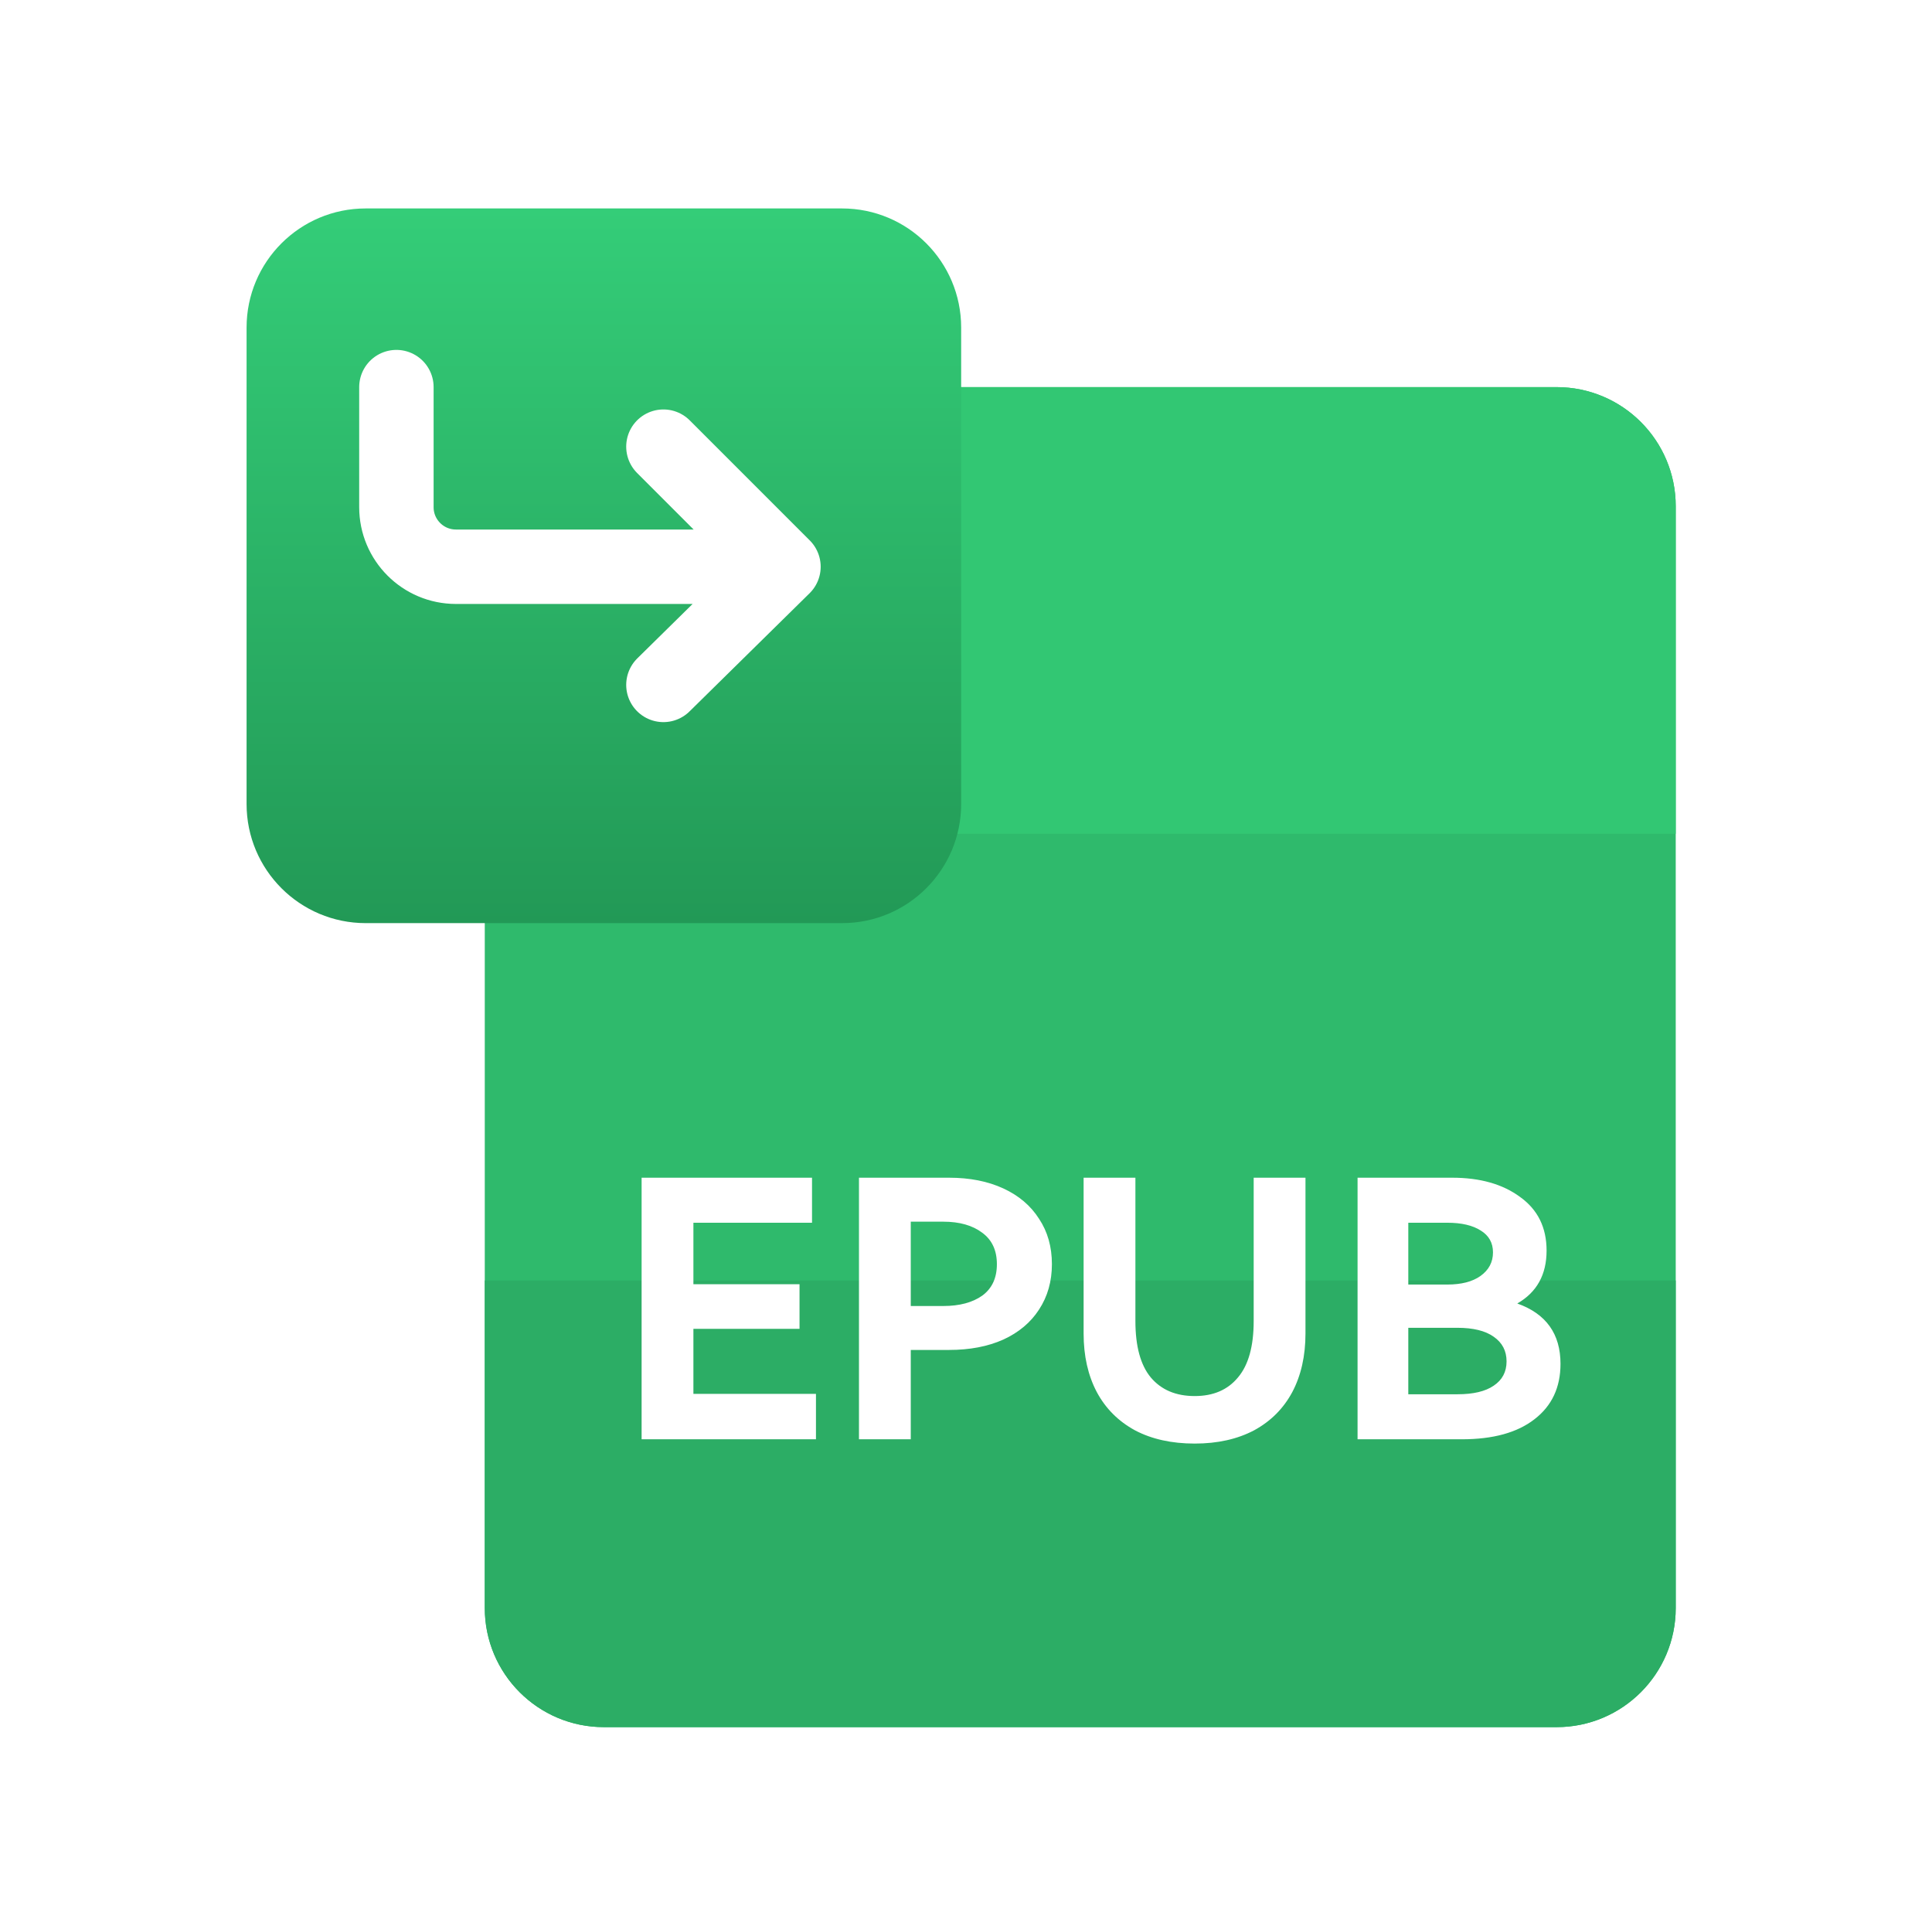
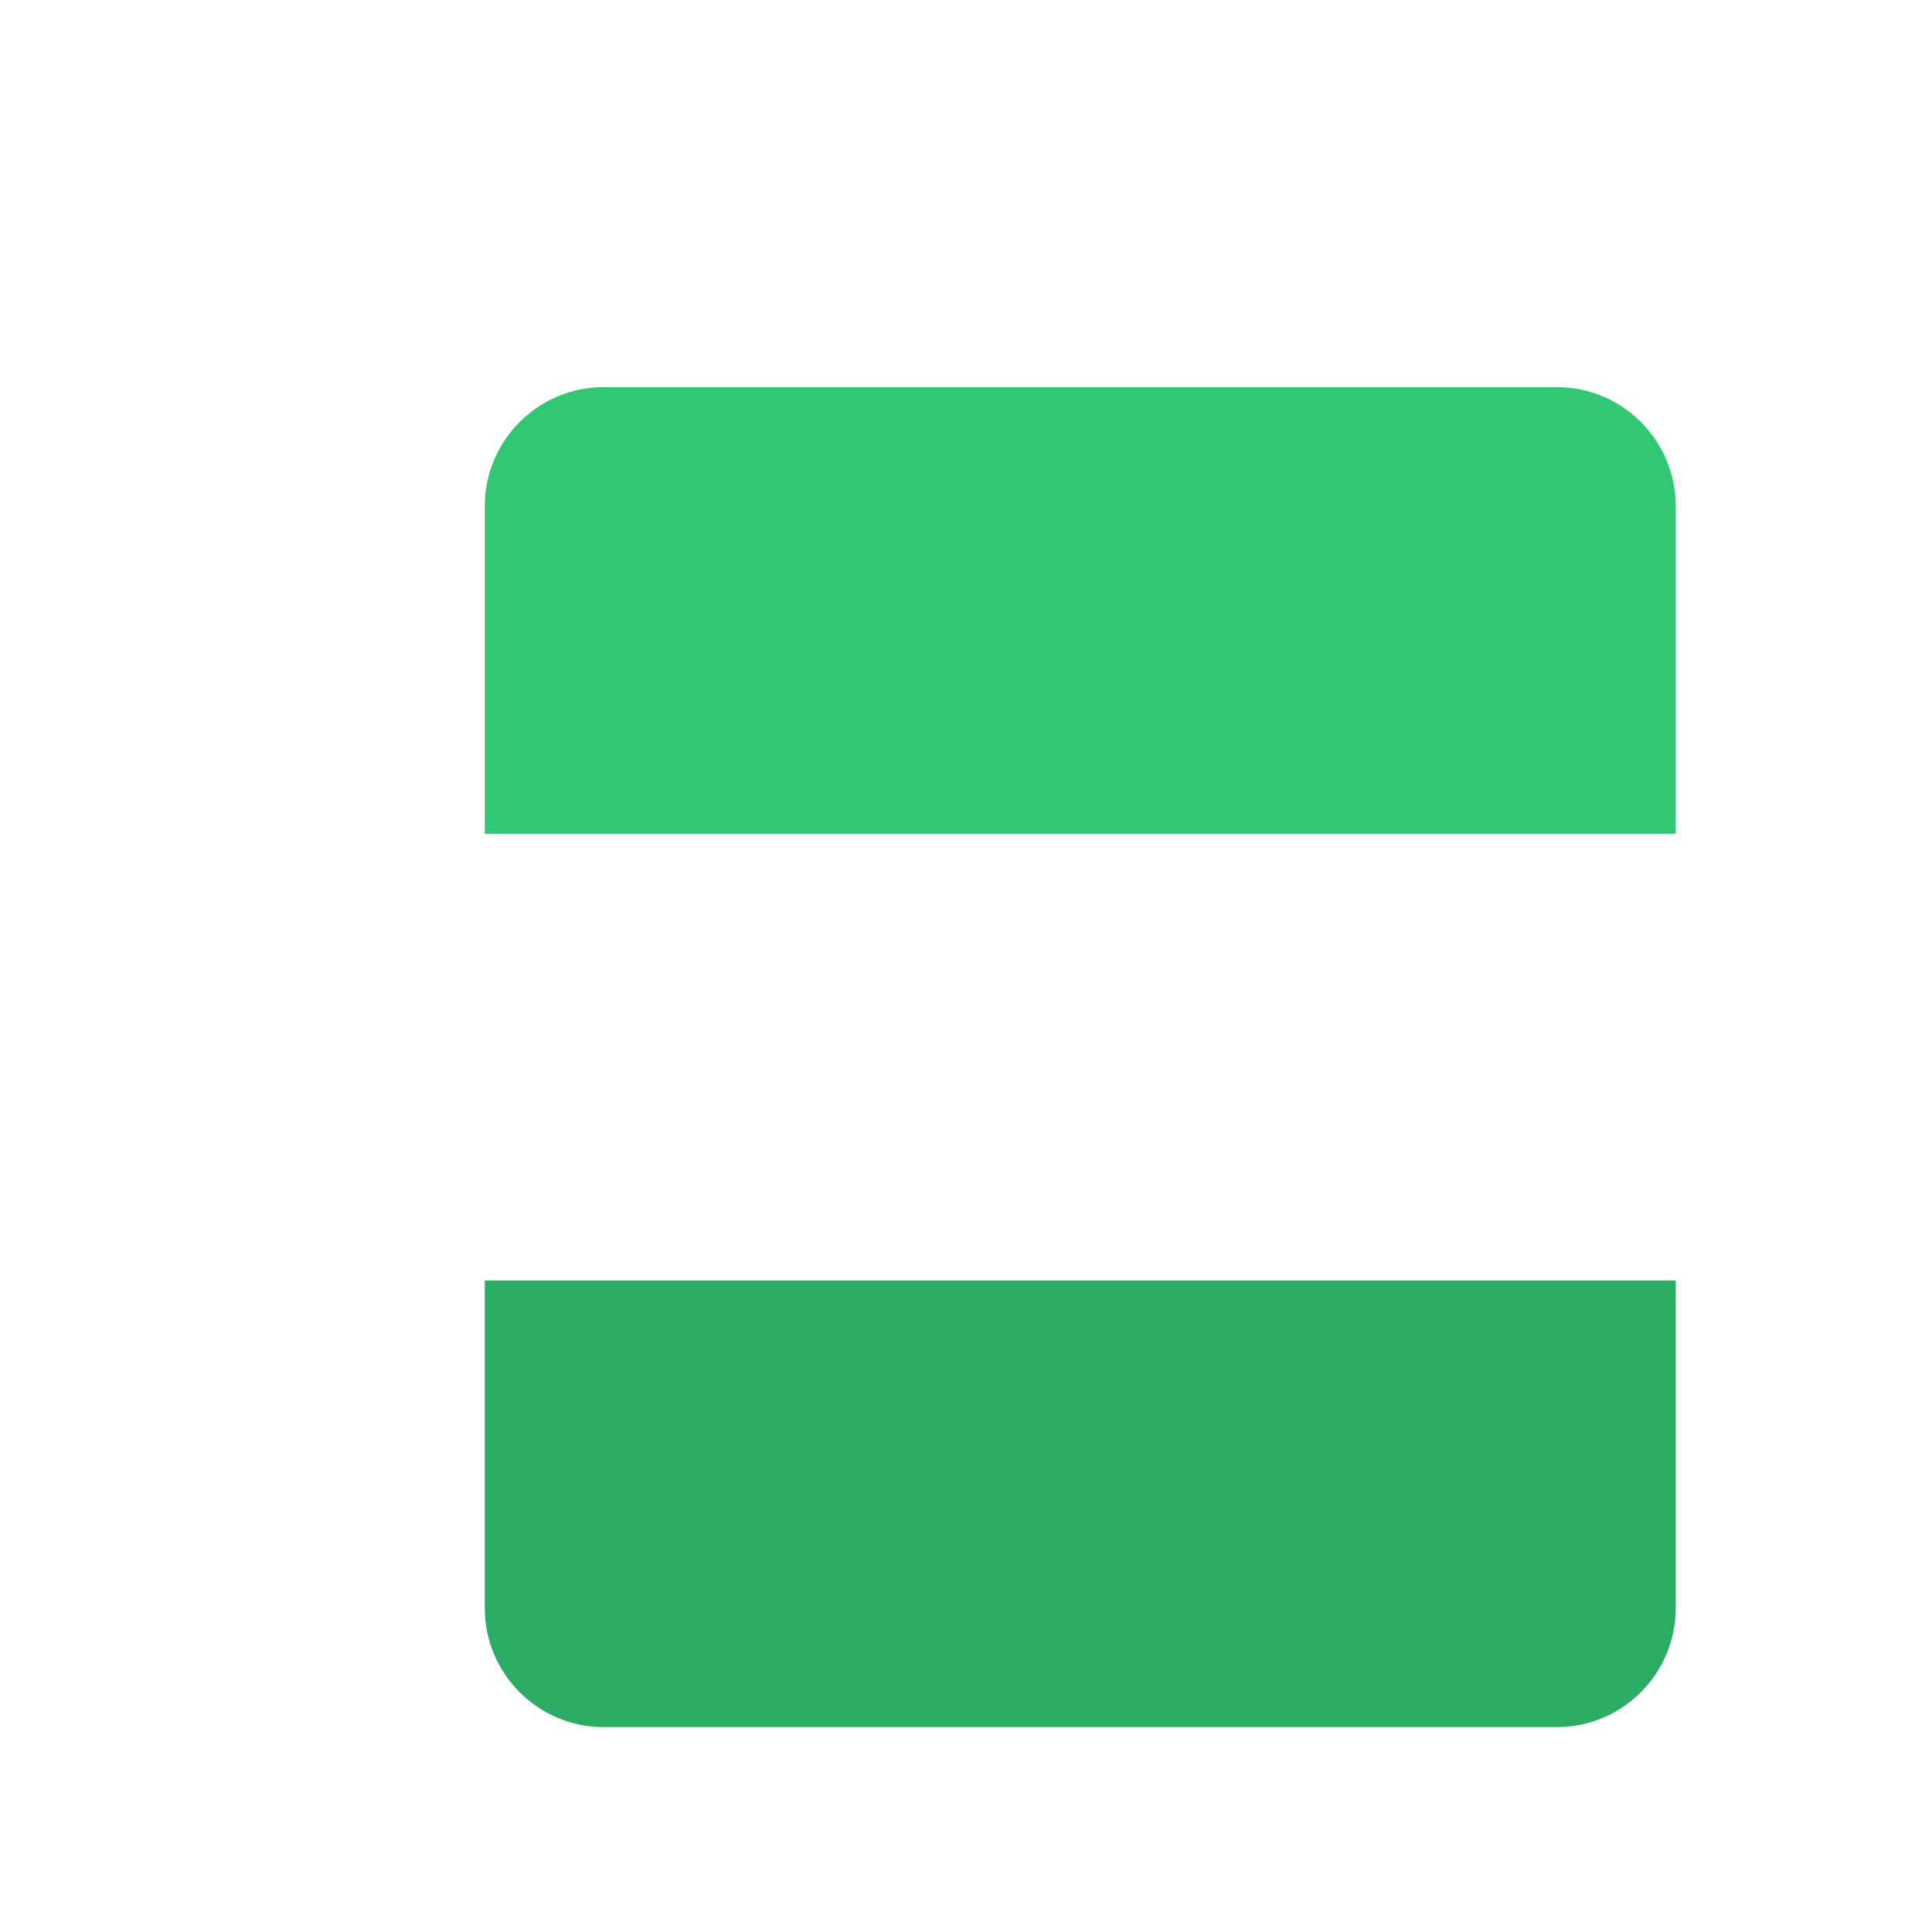
<svg xmlns="http://www.w3.org/2000/svg" width="73" height="72" viewBox="0 0 73 72" fill="none">
-   <path d="M18.317 19.125C18.317 16.64 20.332 14.625 22.817 14.625H58.817C61.303 14.625 63.317 16.64 63.317 19.125V60.75C63.317 63.235 61.303 65.25 58.817 65.25H22.817C20.332 65.25 18.317 63.235 18.317 60.75V19.125Z" fill="#2FBA6C" />
  <path d="M18.317 48.375H63.317V60.75C63.317 63.235 61.303 65.25 58.817 65.25H22.817C20.332 65.25 18.317 63.235 18.317 60.75V48.375Z" fill="#2CAD65" />
  <path d="M18.317 19.125C18.317 16.64 20.332 14.625 22.817 14.625H58.817C61.303 14.625 63.317 16.64 63.317 19.125V31.5H18.317V19.125Z" fill="#32C773" />
  <g filter="url(#filter0_d_316_3997)">
-     <path d="M9.317 11.25C9.317 8.765 11.332 6.75 13.817 6.75H31.817C34.303 6.75 36.317 8.765 36.317 11.25V29.25C36.317 31.735 34.303 33.75 31.817 33.75H13.817C11.332 33.75 9.317 31.735 9.317 29.25V11.25Z" fill="url(#paint0_linear_316_3997)" />
-   </g>
-   <path d="M29.603 21.411L25.067 16.875M29.603 21.411L25.067 25.875M29.603 21.411L17.228 21.411C15.985 21.411 14.978 20.404 14.978 19.161L14.978 14.625" stroke="white" stroke-width="2.812" stroke-linecap="round" stroke-linejoin="round" />
-   <path d="M30.21 50.203H26.2V52.66H30.831V54.375H24.243V44.493H30.682V46.194H26.2V48.516H30.21V50.203ZM35.858 44.493C36.641 44.493 37.325 44.628 37.91 44.898C38.495 45.168 38.945 45.55 39.26 46.045C39.584 46.532 39.746 47.103 39.746 47.76C39.746 48.408 39.584 48.98 39.26 49.474C38.945 49.961 38.495 50.339 37.91 50.608C37.325 50.87 36.641 51 35.858 51H34.413V54.375H32.456V44.493H35.858ZM35.642 49.34C36.254 49.34 36.745 49.209 37.114 48.948C37.483 48.678 37.667 48.282 37.667 47.76C37.667 47.238 37.483 46.842 37.114 46.572C36.745 46.293 36.254 46.154 35.642 46.154H34.413V49.34H35.642ZM47.37 44.493H49.327V50.379C49.327 51.225 49.161 51.963 48.828 52.593C48.495 53.214 48.013 53.696 47.383 54.038C46.753 54.37 46.006 54.537 45.142 54.537C44.269 54.537 43.518 54.37 42.888 54.038C42.258 53.696 41.776 53.214 41.443 52.593C41.11 51.963 40.944 51.225 40.944 50.379V44.493H42.901V49.907C42.901 50.861 43.095 51.572 43.482 52.039C43.878 52.508 44.431 52.742 45.142 52.742C45.844 52.742 46.389 52.508 46.776 52.039C47.172 51.572 47.37 50.861 47.37 49.907V44.493ZM57.33 49.245C58.419 49.632 58.963 50.392 58.963 51.526C58.963 52.417 58.635 53.115 57.978 53.619C57.33 54.123 56.416 54.375 55.237 54.375H51.295V44.493H54.873C55.926 44.493 56.781 44.736 57.438 45.222C58.104 45.699 58.437 46.374 58.437 47.247C58.437 48.156 58.068 48.822 57.33 49.245ZM53.212 46.194V48.529H54.684C55.215 48.529 55.633 48.422 55.939 48.206C56.254 47.98 56.412 47.684 56.412 47.315C56.412 46.955 56.259 46.68 55.953 46.491C55.647 46.293 55.224 46.194 54.684 46.194H53.212ZM55.075 52.674C55.669 52.674 56.124 52.566 56.439 52.35C56.763 52.134 56.925 51.828 56.925 51.432C56.925 51.036 56.763 50.725 56.439 50.501C56.124 50.276 55.665 50.163 55.062 50.163H53.212V52.674H55.075Z" fill="white" />
+     </g>
  <defs>
    <filter id="filter0_d_316_3997" x="5.942" y="4.5" width="33.75" height="33.75" filterUnits="userSpaceOnUse" color-interpolation-filters="sRGB">
      <feFlood flood-opacity="0" result="BackgroundImageFix" />
      <feColorMatrix in="SourceAlpha" type="matrix" values="0 0 0 0 0 0 0 0 0 0 0 0 0 0 0 0 0 0 127 0" result="hardAlpha" />
      <feOffset dy="1.125" />
      <feGaussianBlur stdDeviation="1.688" />
      <feComposite in2="hardAlpha" operator="out" />
      <feColorMatrix type="matrix" values="0 0 0 0 0.114 0 0 0 0 0.51 0 0 0 0 0.288 0 0 0 0.4 0" />
      <feBlend mode="normal" in2="BackgroundImageFix" result="effect1_dropShadow_316_3997" />
      <feBlend mode="normal" in="SourceGraphic" in2="effect1_dropShadow_316_3997" result="shape" />
    </filter>
    <linearGradient id="paint0_linear_316_3997" x1="22.817" y1="6.75" x2="22.817" y2="33.75" gradientUnits="userSpaceOnUse">
      <stop stop-color="#34CD78" />
      <stop offset="1" stop-color="#229956" />
    </linearGradient>
  </defs>
</svg>